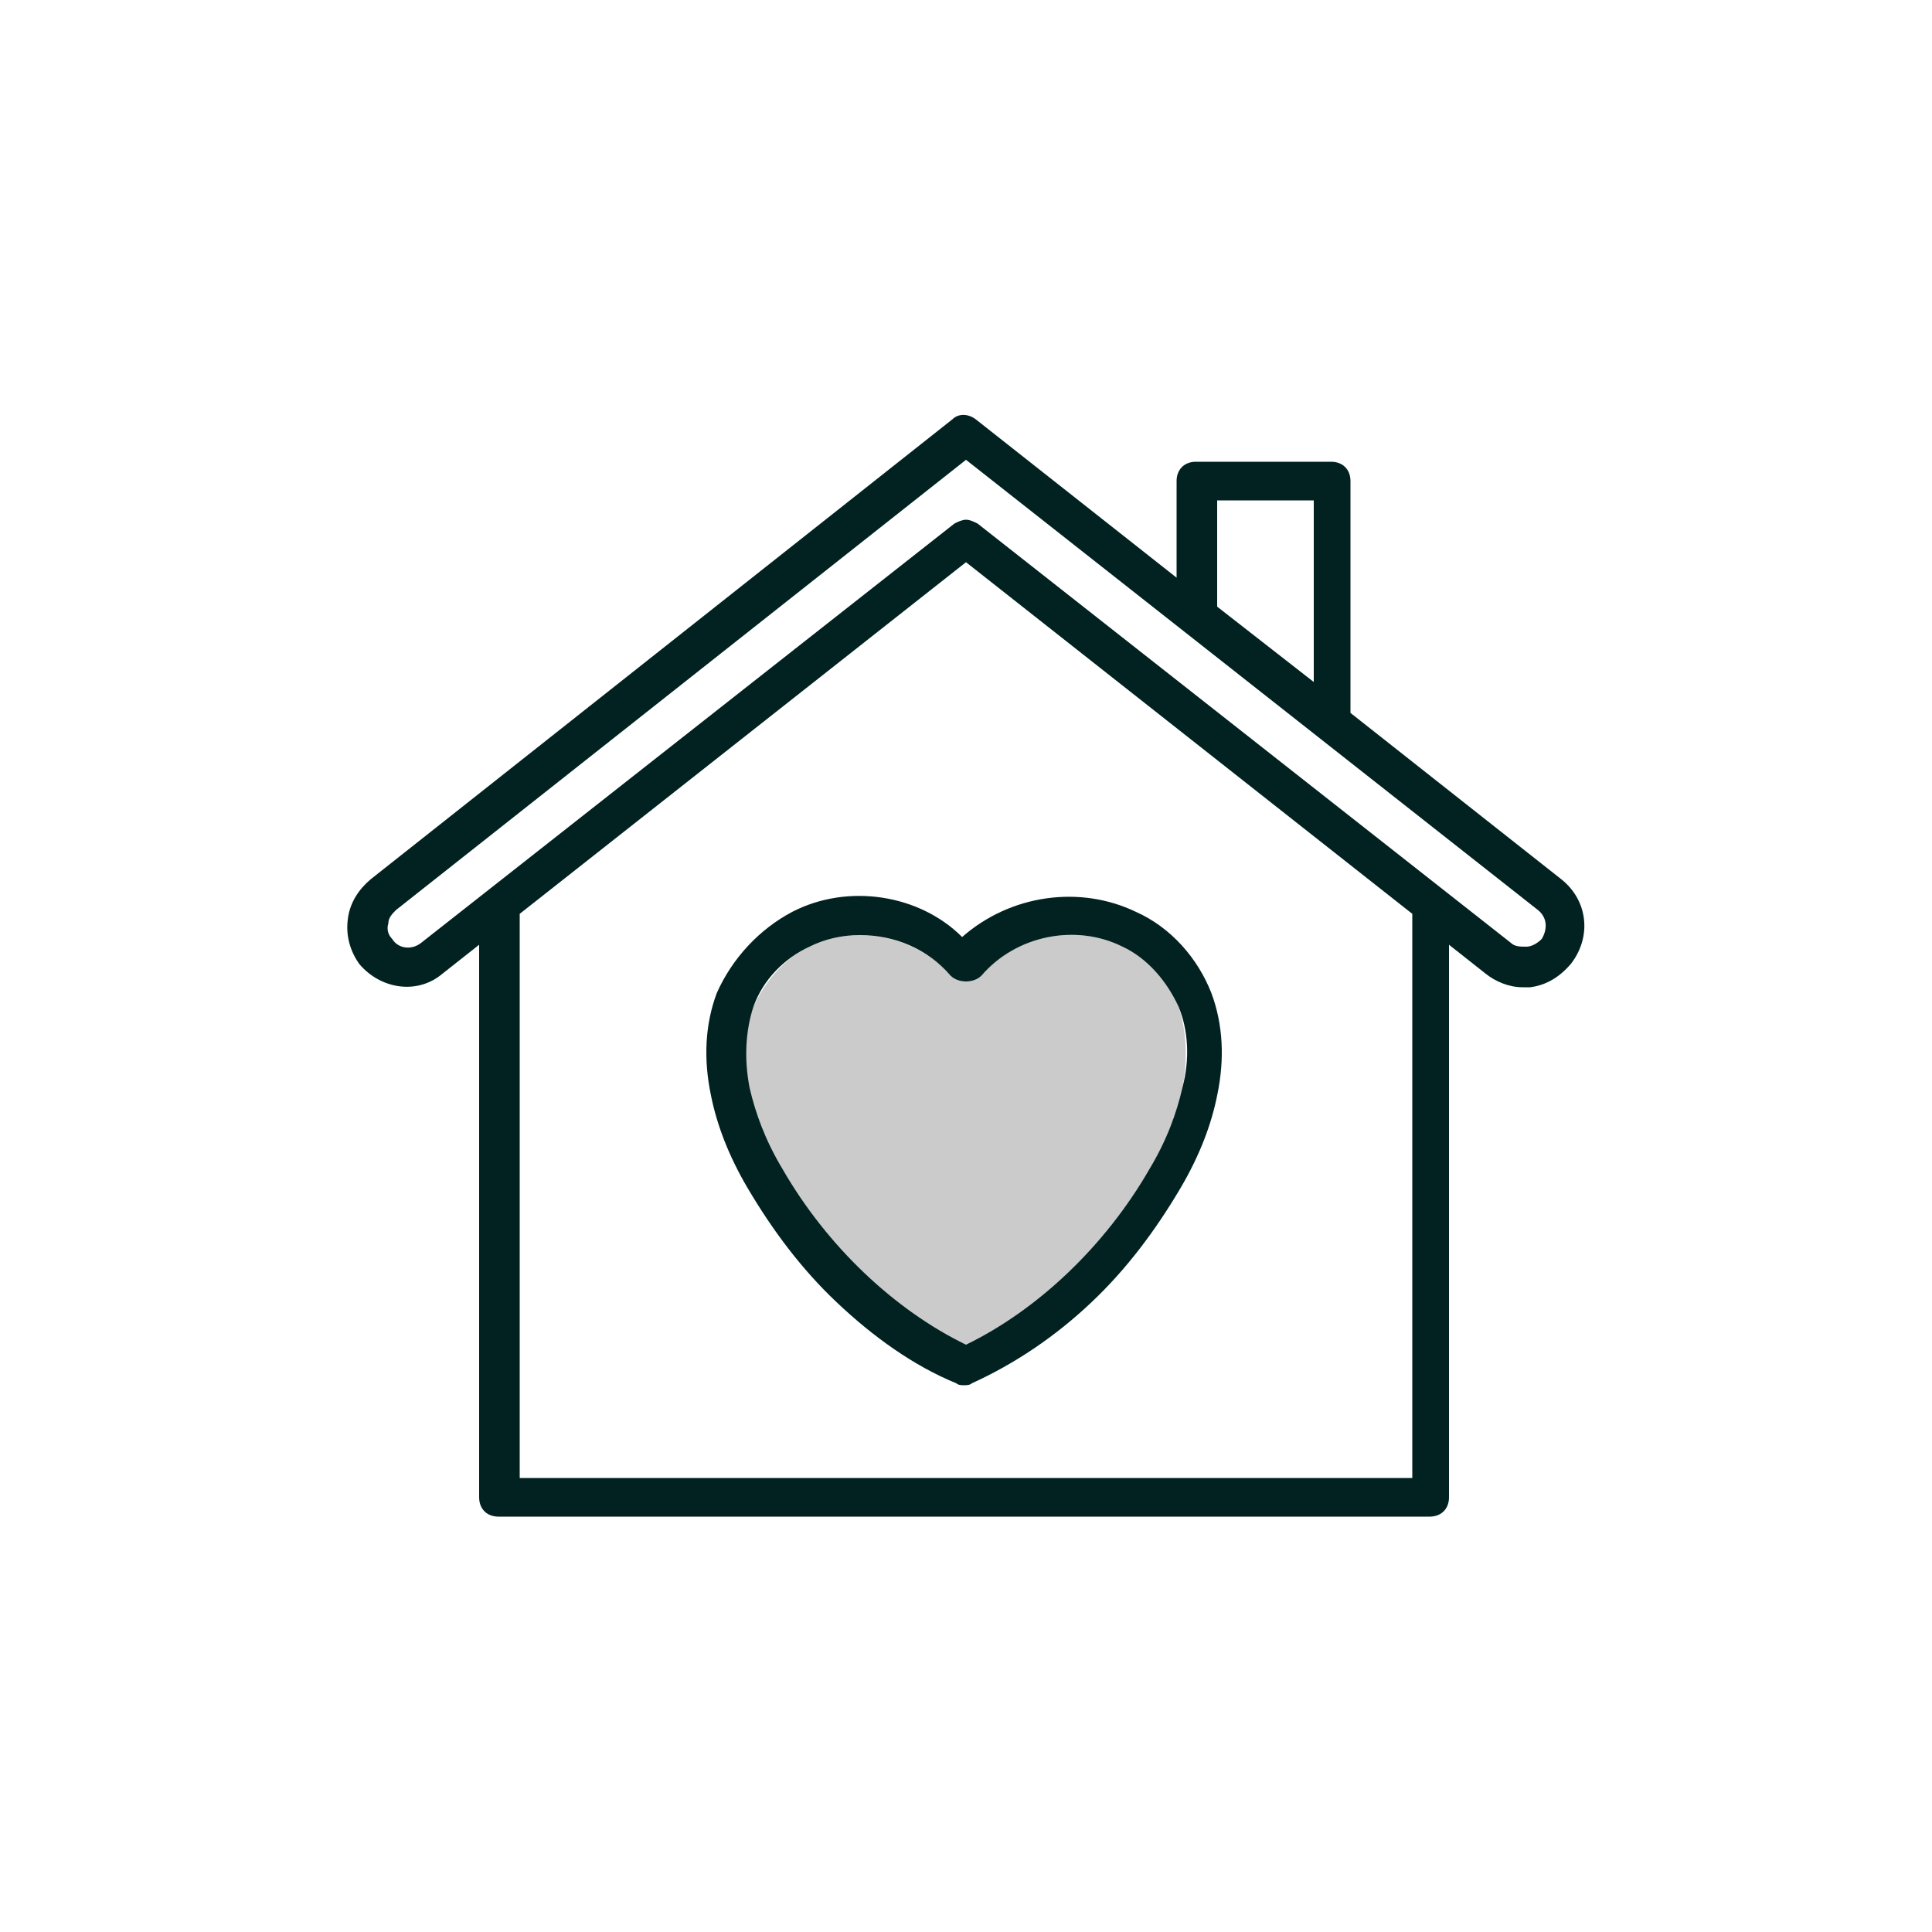
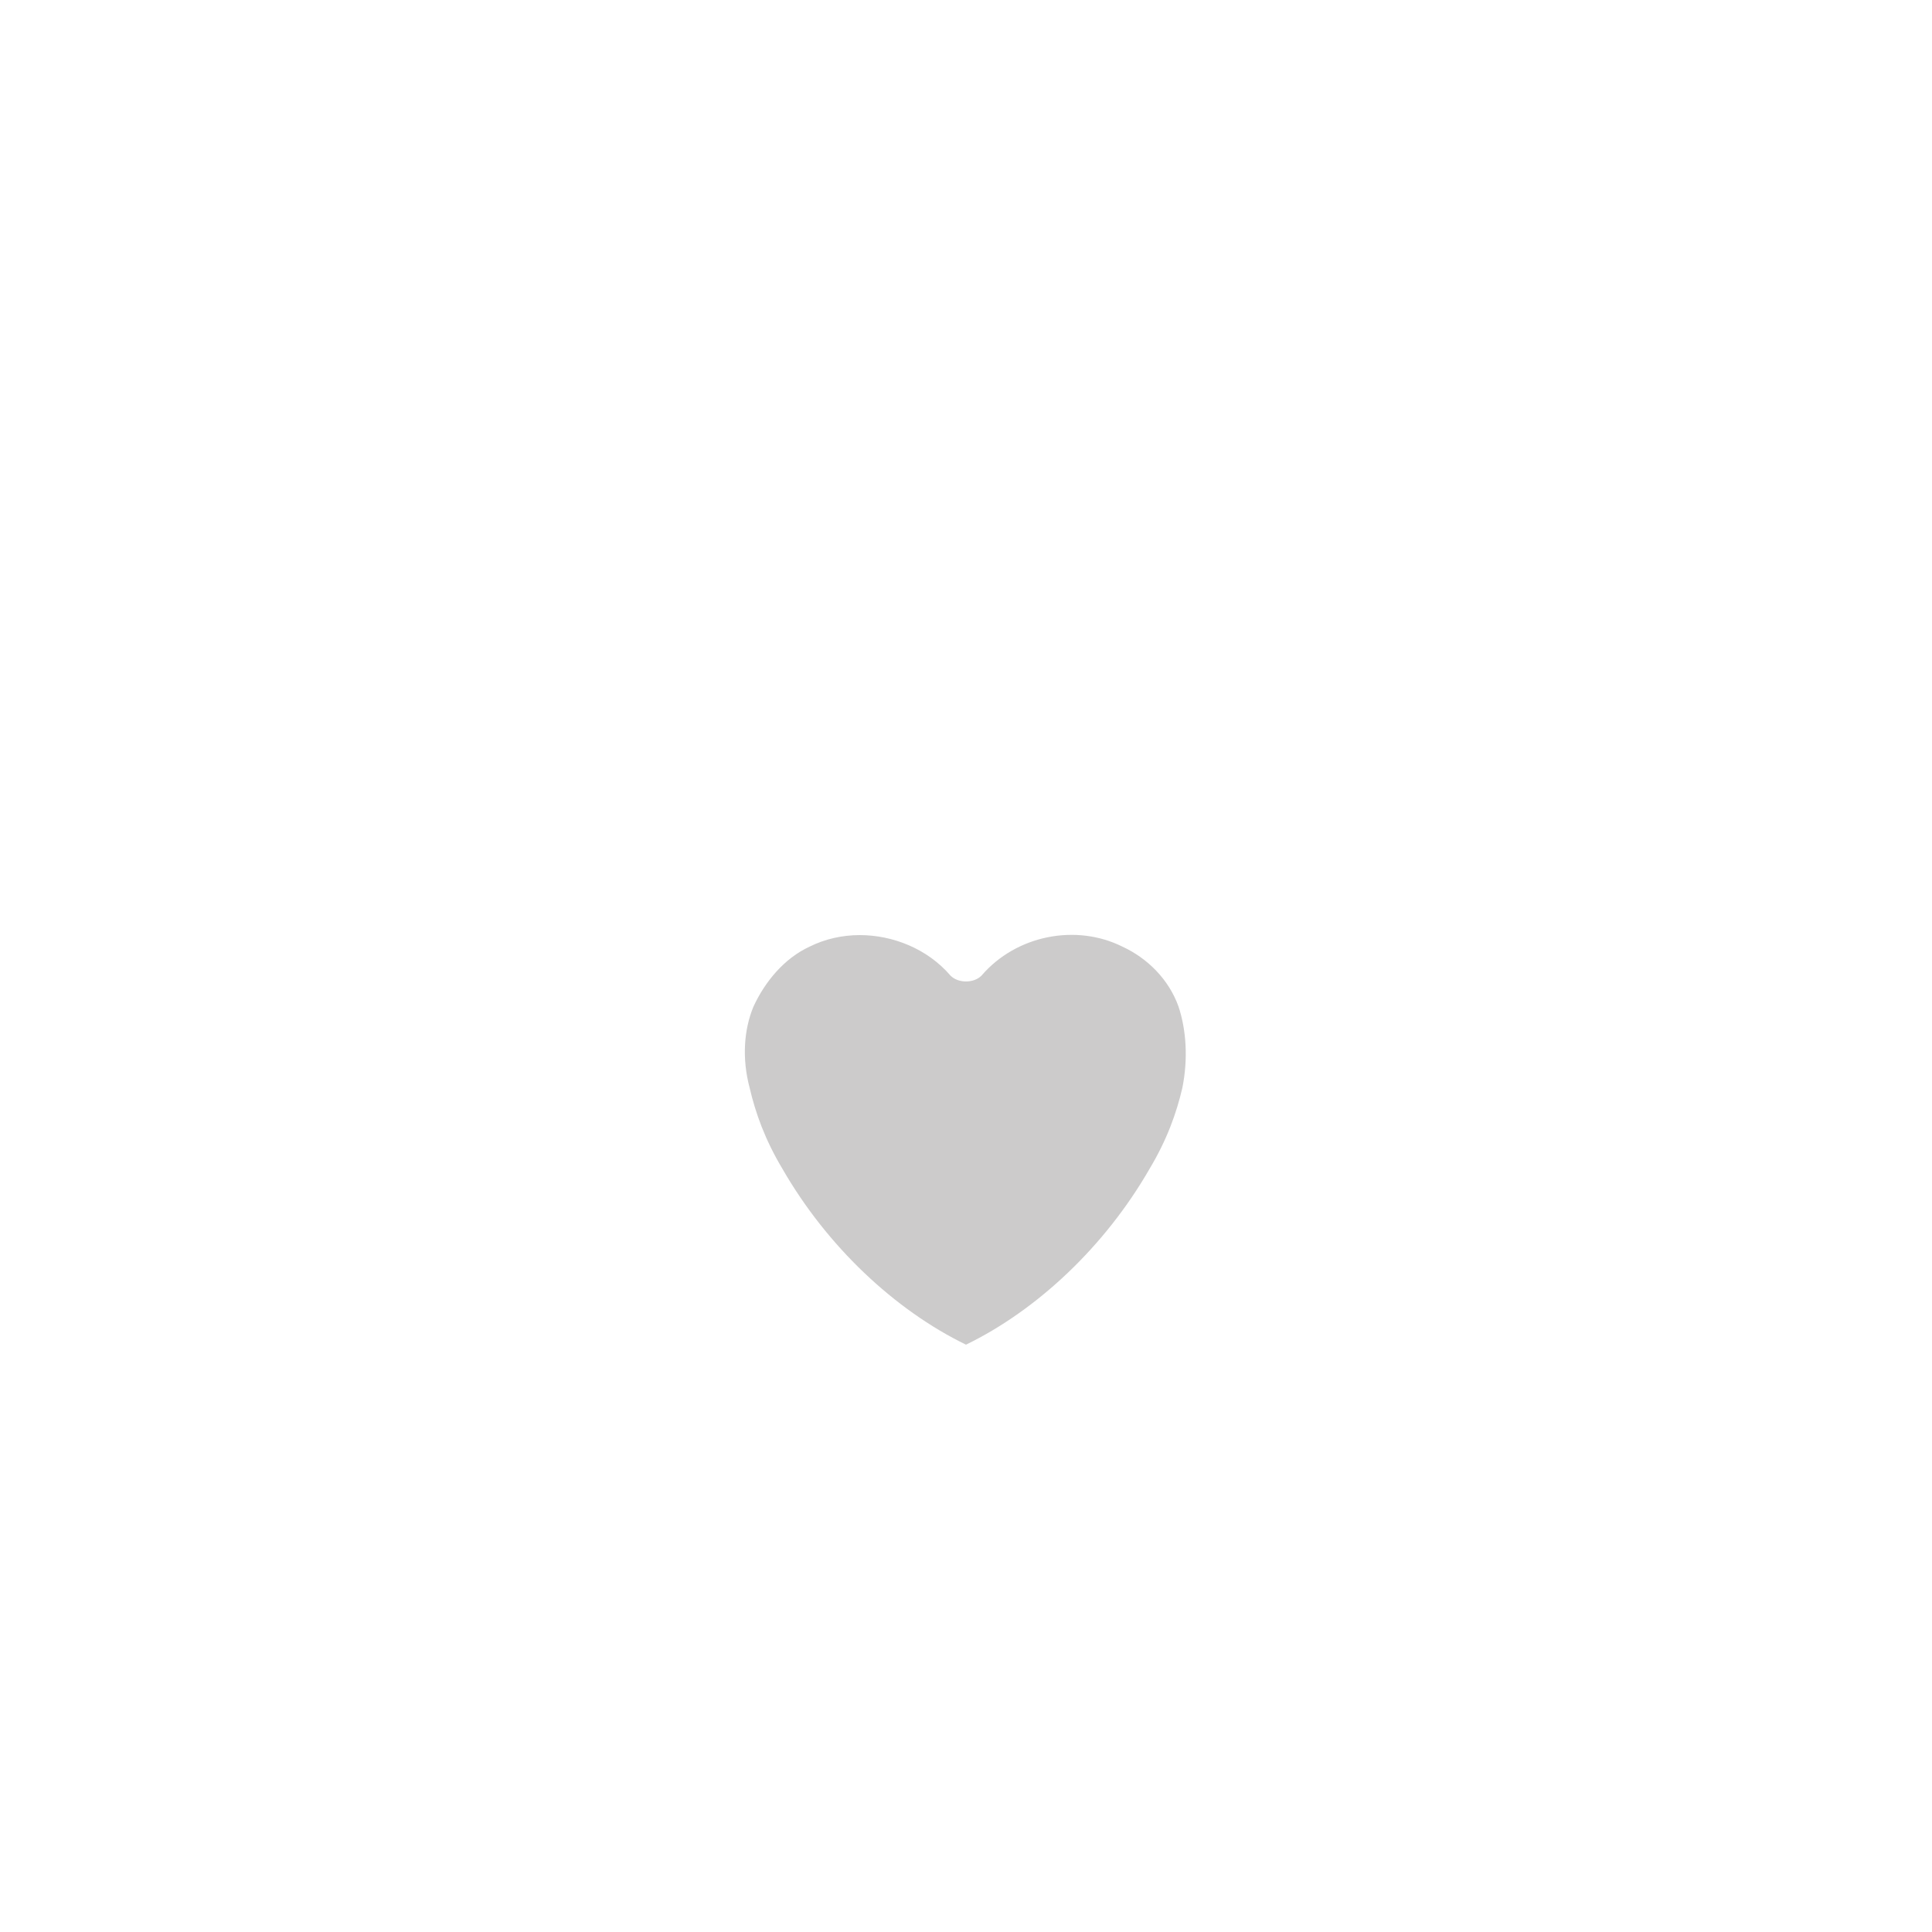
<svg xmlns="http://www.w3.org/2000/svg" version="1.1" id="Ebene_1" x="0" y="0" viewBox="0 0 100 100" style="enable-background:new 0 0 100 100" xml:space="preserve">
  <style>.st0{fill:none}.st2{fill:#022222}</style>
-   <path class="st0" d="M67.9 25.9H63v5.6l4.9 3.9zM26.9 47.3v29.2h46.2V47.3L50 29.1 26.9 47.3zm32.1-.1c1.7.9 3.1 2.4 3.9 4.2.6 1.6.7 3.4.3 5.3-.3 1.5-.9 3.1-1.9 4.8-1.3 2.2-2.8 4.2-4.6 5.9-1.9 1.8-4 3.3-6.2 4.2-.1.1-.3.1-.4.1-.1 0-.3 0-.4-.1-2.2-1-4.3-2.4-6.2-4.2-1.8-1.7-3.3-3.7-4.6-5.9-1-1.7-1.6-3.3-1.9-4.8-.4-1.9-.3-3.7.3-5.3.7-1.8 2.1-3.4 3.9-4.2 2.9-1.4 6.5-.9 9 1.3 2.2-2.2 5.9-2.8 8.8-1.3z" />
-   <path class="st0" d="M50 23.8 20.4 47.1c-.2.2-.4.4-.4.7 0 .3 0 .6.2.8.4.5 1.1.6 1.5.2l27.6-21.7c.2-.1.4-.2.6-.2.2 0 .4.1.6.2l27.6 21.7c.4.2.7.2.9.2.3 0 .5-.2.7-.4.4-.5.3-1.2-.2-1.5L50 23.8z" />
  <path d="M50.8 50.5c-.2.2-.5.3-.8.3-.3 0-.6-.1-.8-.3-1.2-1.4-3-2.1-4.7-2.1-.9 0-1.8.2-2.6.6-1.3.6-2.3 1.8-2.9 3.1-.5 1.2-.6 2.7-.2 4.2.3 1.3.8 2.7 1.7 4.2 2.3 4 5.8 7.3 9.5 9.1 3.7-1.8 7.2-5.1 9.5-9.1.9-1.5 1.4-2.9 1.7-4.2.3-1.5.2-3-.2-4.2-.5-1.4-1.6-2.5-2.9-3.1-2.4-1.2-5.5-.6-7.3 1.5z" style="fill:#cccbcb" />
-   <path class="st2" d="m80.8 45.5-10.9-8.6v-12c0-.6-.4-1-1-1h-7c-.6 0-1 .4-1 1v5l-10.4-8.2c-.4-.3-.9-.3-1.2 0L19.2 45.5c-.6.5-1.1 1.2-1.2 2.1-.1.8.1 1.6.6 2.3 1.1 1.3 3 1.6 4.3.5l1.9-1.5v28.6c0 .6.4 1 1 1H74c.6 0 1-.4 1-1V48.9l1.9 1.5c.5.4 1.2.7 1.9.7h.4c.8-.1 1.5-.5 2.1-1.2 1.1-1.4.9-3.3-.5-4.4zM63 25.9h5v9.4l-5-3.9v-5.5zm10.1 50.6H26.9V47.3L50 29.1l23.1 18.2v29.2zm6.7-27.9c-.2.2-.5.4-.8.4-.3 0-.6 0-.8-.2L50.6 27.1c-.2-.1-.4-.2-.6-.2-.2 0-.4.1-.6.2L21.8 48.8c-.5.4-1.2.3-1.5-.2-.2-.2-.3-.5-.2-.8 0-.3.2-.5.4-.7L50 23.8l29.6 23.3c.5.4.5 1 .2 1.5z" />
-   <path class="st2" d="M41 47.2c-1.7.9-3.1 2.4-3.9 4.2-.6 1.6-.7 3.4-.3 5.3.3 1.5.9 3.1 1.9 4.8 1.3 2.2 2.8 4.2 4.6 5.9 1.9 1.8 4 3.3 6.2 4.2.1.1.3.1.4.1.1 0 .3 0 .4-.1 2.2-1 4.3-2.4 6.2-4.2 1.8-1.7 3.3-3.7 4.6-5.9 1-1.7 1.6-3.3 1.9-4.8.4-1.9.3-3.7-.3-5.3-.7-1.8-2.1-3.4-3.9-4.2-2.9-1.4-6.5-.9-9 1.3-2.2-2.2-5.9-2.8-8.8-1.3zm20 4.9c.5 1.2.6 2.7.2 4.2-.3 1.3-.8 2.7-1.7 4.2-2.3 4-5.8 7.3-9.5 9.1-3.7-1.8-7.2-5.1-9.5-9.1-.9-1.5-1.4-2.9-1.7-4.2-.3-1.5-.2-3 .2-4.2.5-1.4 1.6-2.5 2.9-3.1.8-.4 1.7-.6 2.6-.6 1.8 0 3.5.7 4.7 2.1.2.2.5.3.8.3.3 0 .6-.1.8-.3 1.8-2.1 4.9-2.7 7.3-1.5 1.3.6 2.3 1.8 2.9 3.1z" />
</svg>